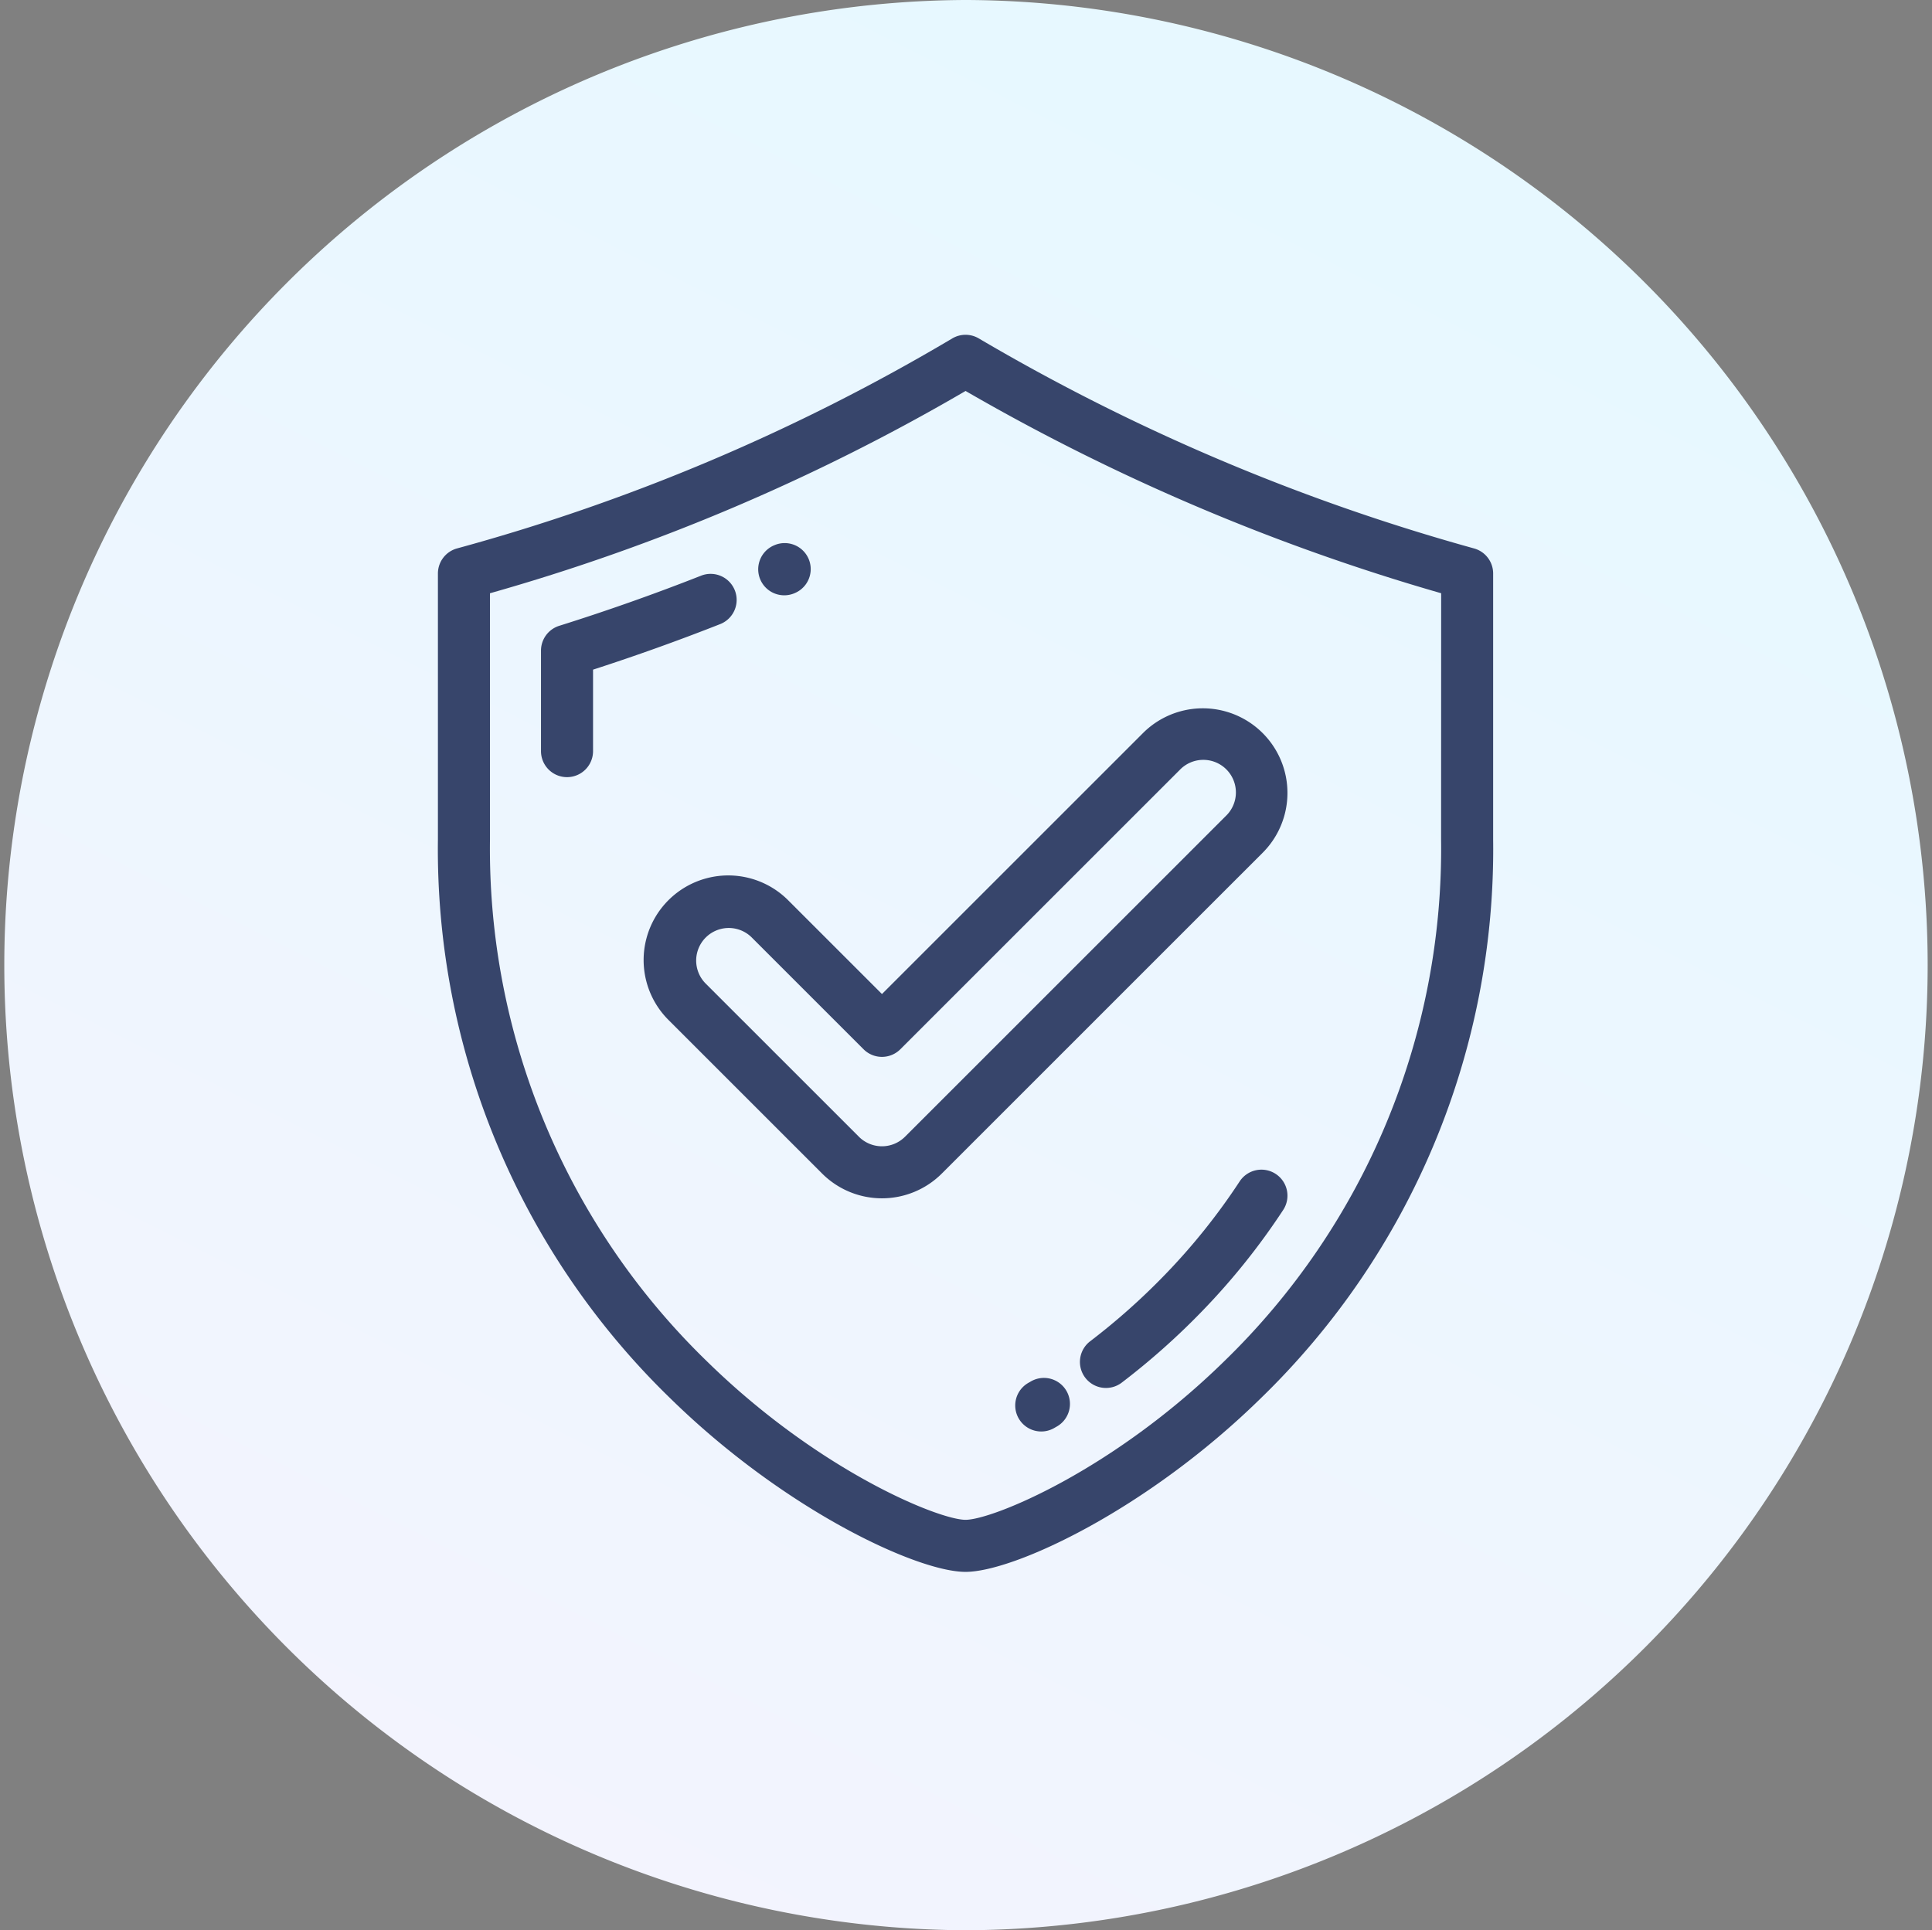
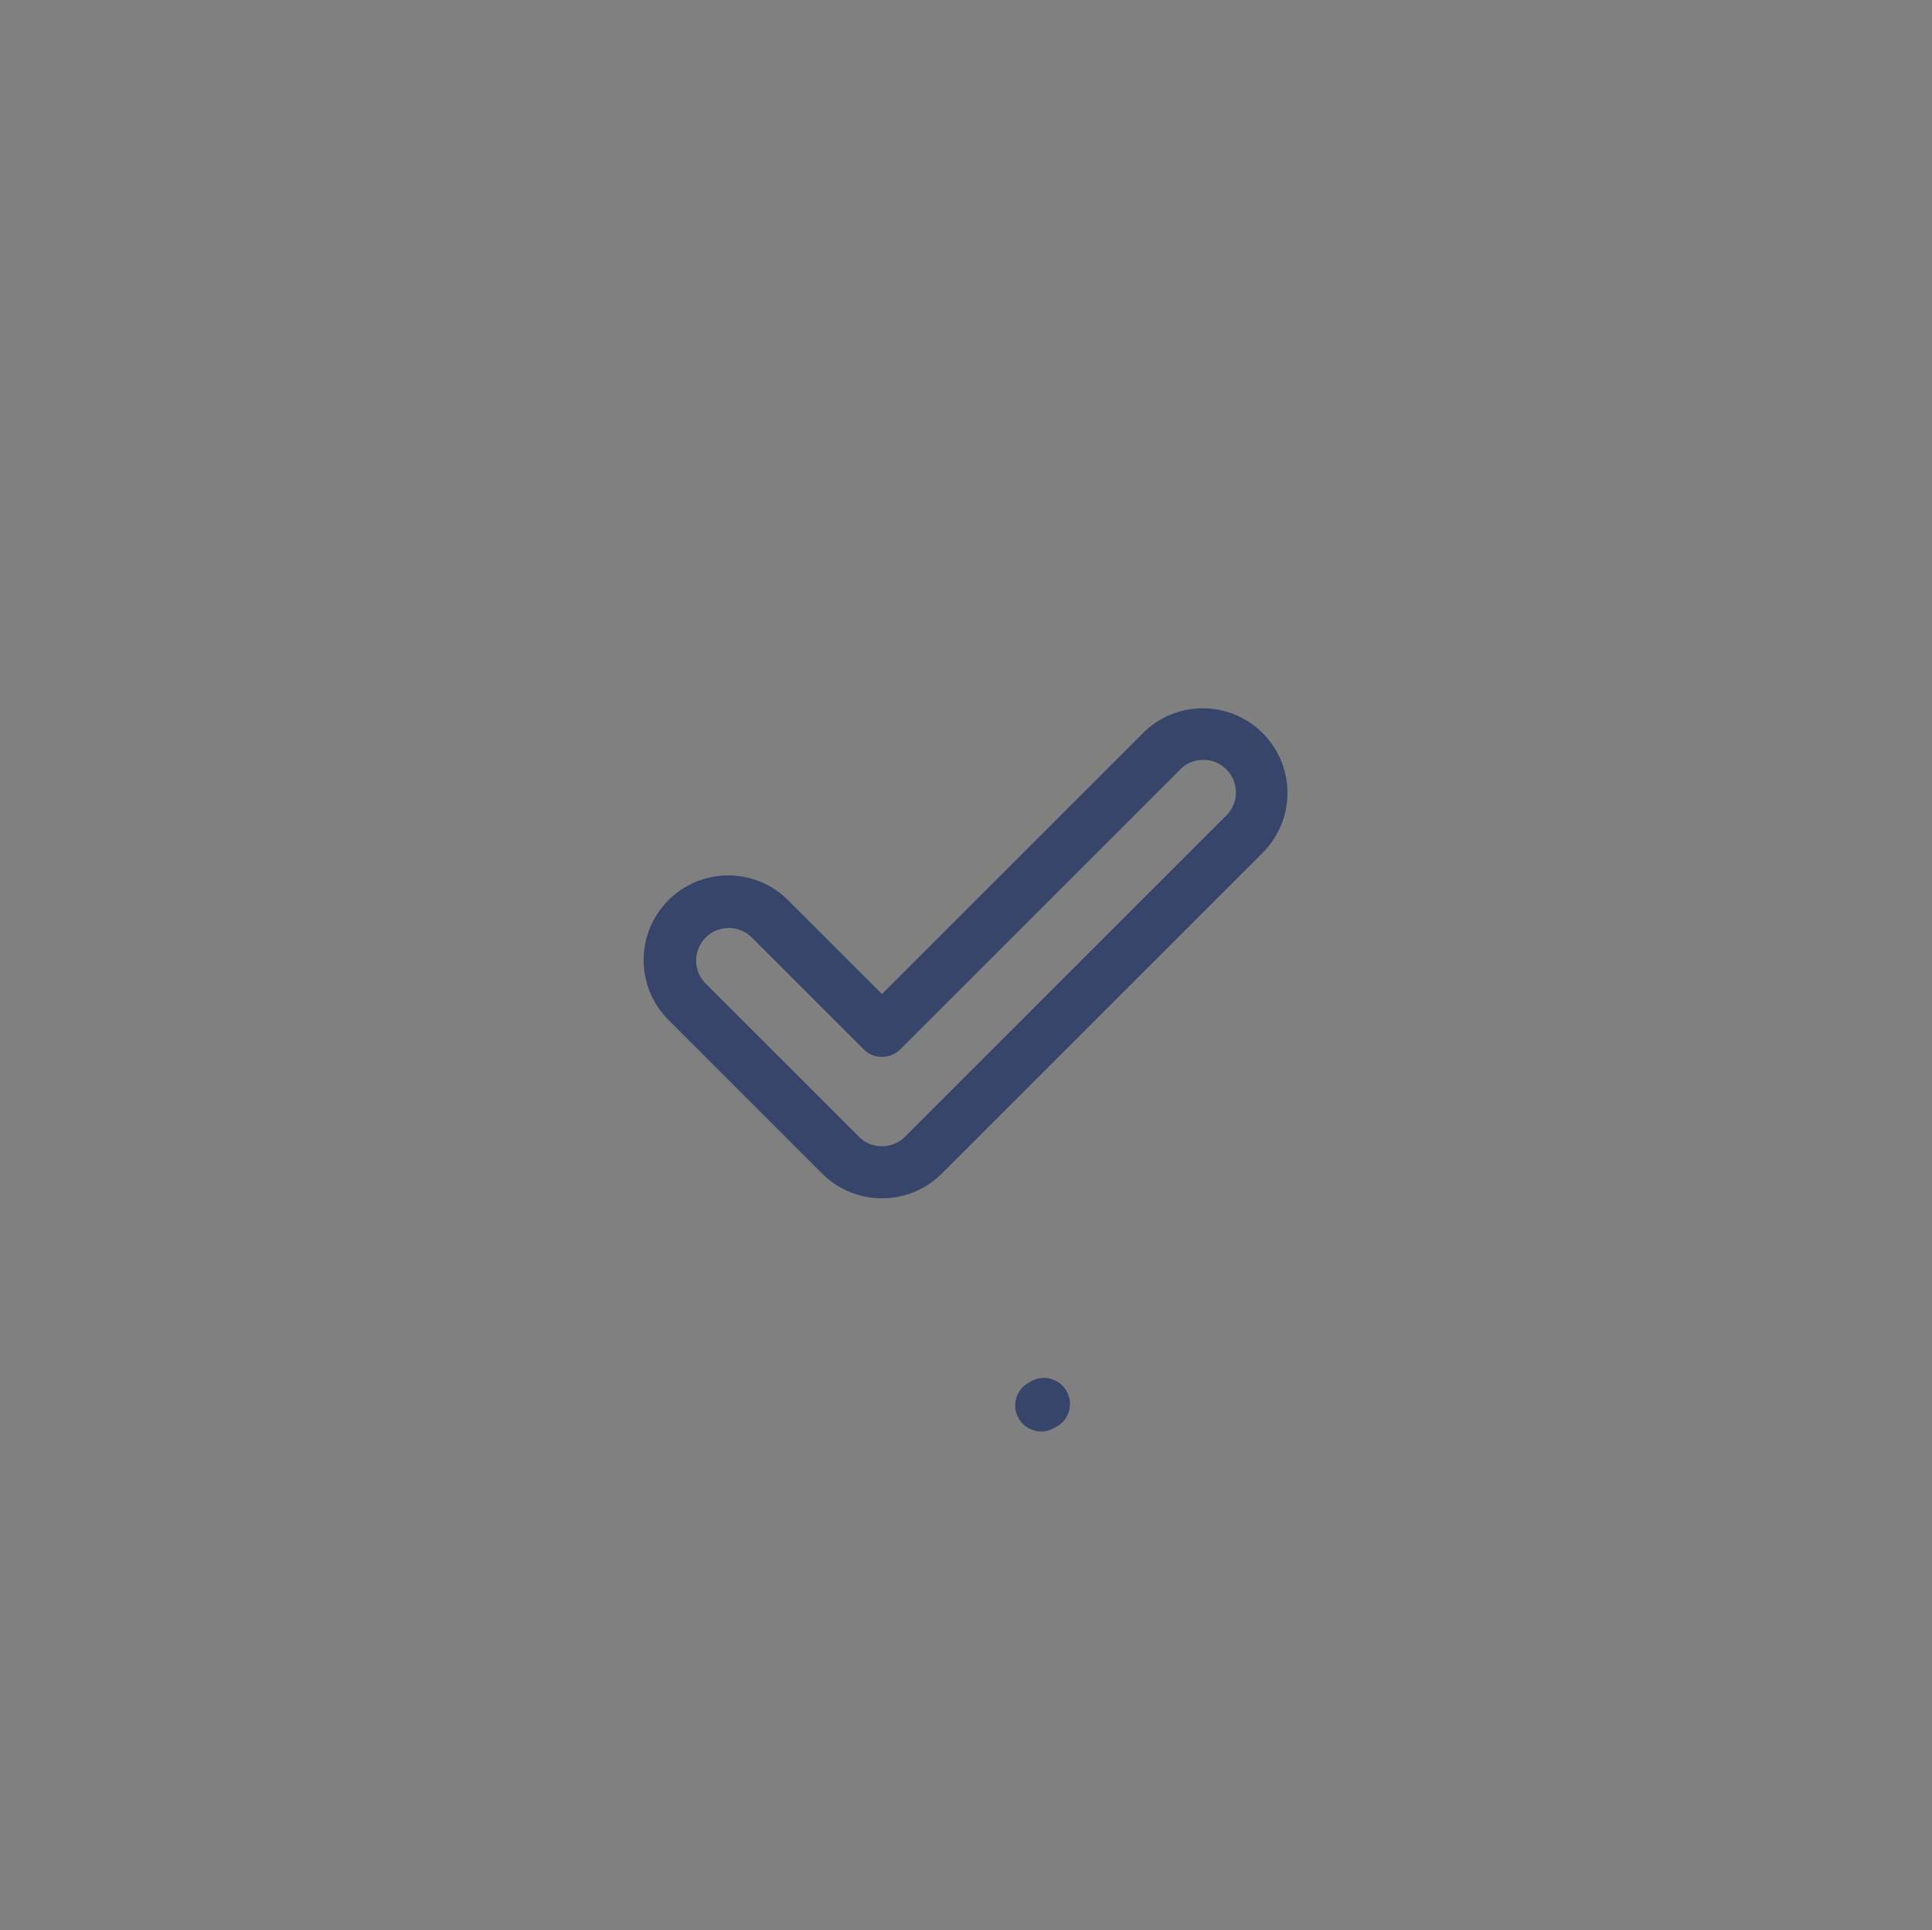
<svg xmlns="http://www.w3.org/2000/svg" width="99.12" height="99.053" viewBox="0 0 99.12 99.053">
  <rect x="0" y="0" width="99.12" height="99.053" fill="#808080" stroke="none" />
  <defs>
    <linearGradient id="linear-gradient" x1="0.5" x2="0.07" y2="0.85" gradientUnits="objectBoundingBox">
      <stop offset="0" stop-color="#e7f8ff" />
      <stop offset="1" stop-color="#f3f4fe" />
    </linearGradient>
  </defs>
  <g id="Group_1798" data-name="Group 1798" transform="translate(-42.292)">
-     <path id="Path_68" data-name="Path 68" d="M943.9,2972h.068a49.527,49.527,0,0,1,0,99.053H943.9a49.527,49.527,0,0,1,0-99.053Z" transform="translate(-852.083 -2972)" fill-rule="evenodd" fill="url(#linear-gradient)" />
    <g id="secure-shield" transform="translate(64.759 17.181)">
      <g id="Group_1416" data-name="Group 1416" transform="translate(0 0)">
        <g id="Group_1415" data-name="Group 1415" transform="translate(0 0)">
-           <path id="Path_4758" data-name="Path 4758" d="M90.836,10.962A105.6,105.6,0,0,1,65.429.185a1.335,1.335,0,0,0-1.358,0A102.707,102.707,0,0,1,38.663,10.962a1.335,1.335,0,0,0-.982,1.288V25.894A39.253,39.253,0,0,0,49.6,54.573c5.854,5.736,12.674,8.909,15.149,8.909s9.3-3.172,15.149-8.909A39.253,39.253,0,0,0,91.819,25.894V12.25A1.335,1.335,0,0,0,90.836,10.962ZM89.148,25.894A36.635,36.635,0,0,1,78.03,52.665c-5.757,5.641-11.912,8.145-13.28,8.145s-7.523-2.5-13.28-8.145A36.635,36.635,0,0,1,40.352,25.894V13.263a105.168,105.168,0,0,0,24.4-10.381,108.5,108.5,0,0,0,24.4,10.38Z" transform="translate(-37.681 0)" fill="#37456b" />
-           <path id="Path_4759" data-name="Path 4759" d="M90.272,99.789a1.335,1.335,0,0,0-1.732-.753c-2.386.94-4.834,1.805-7.277,2.572a1.336,1.336,0,0,0-.936,1.274v5.157a1.335,1.335,0,0,0,2.671,0v-4.181c2.192-.709,4.382-1.494,6.522-2.337A1.335,1.335,0,0,0,90.272,99.789Z" transform="translate(-75.039 -86.675)" fill="#37456b" />
-           <path id="Path_4760" data-name="Path 4760" d="M171.541,88.884a1.336,1.336,0,0,0,.535-.112l.025-.011a1.335,1.335,0,1,0-1.078-2.443l-.022.009a1.335,1.335,0,0,0,.54,2.557Z" transform="translate(-153.771 -75.516)" fill="#37456b" />
-           <path id="Path_4761" data-name="Path 4761" d="M313.373,345.746a1.336,1.336,0,0,0-1.848.387,32.5,32.5,0,0,1-3.838,4.793,34.1,34.1,0,0,1-3.83,3.408,1.335,1.335,0,1,0,1.619,2.124,36.807,36.807,0,0,0,4.131-3.675,35.148,35.148,0,0,0,4.154-5.189A1.335,1.335,0,0,0,313.373,345.746Z" transform="translate(-270.393 -302.687)" fill="#37456b" />
          <path id="Path_4762" data-name="Path 4762" d="M277.307,432.149l-.077.045a1.335,1.335,0,1,0,1.338,2.311l.088-.052a1.335,1.335,0,1,0-1.35-2.3Z" transform="translate(-246.945 -378.407)" fill="#37456b" />
          <path id="Path_4763" data-name="Path 4763" d="M130.232,164.446a4.342,4.342,0,0,0-6.141,6.141l7.885,7.885a4.344,4.344,0,0,0,6.141,0l16.461-16.461a4.342,4.342,0,0,0-6.141-6.141l-13.39,13.39Zm20.093-6.687a1.672,1.672,0,1,1,2.364,2.364l-16.461,16.461a1.673,1.673,0,0,1-2.364,0l-7.885-7.885a1.672,1.672,0,0,1,2.364-2.364l5.759,5.759a1.335,1.335,0,0,0,1.888,0Z" transform="translate(-112.265 -135.431)" fill="#37456b" />
        </g>
      </g>
    </g>
  </g>
</svg>